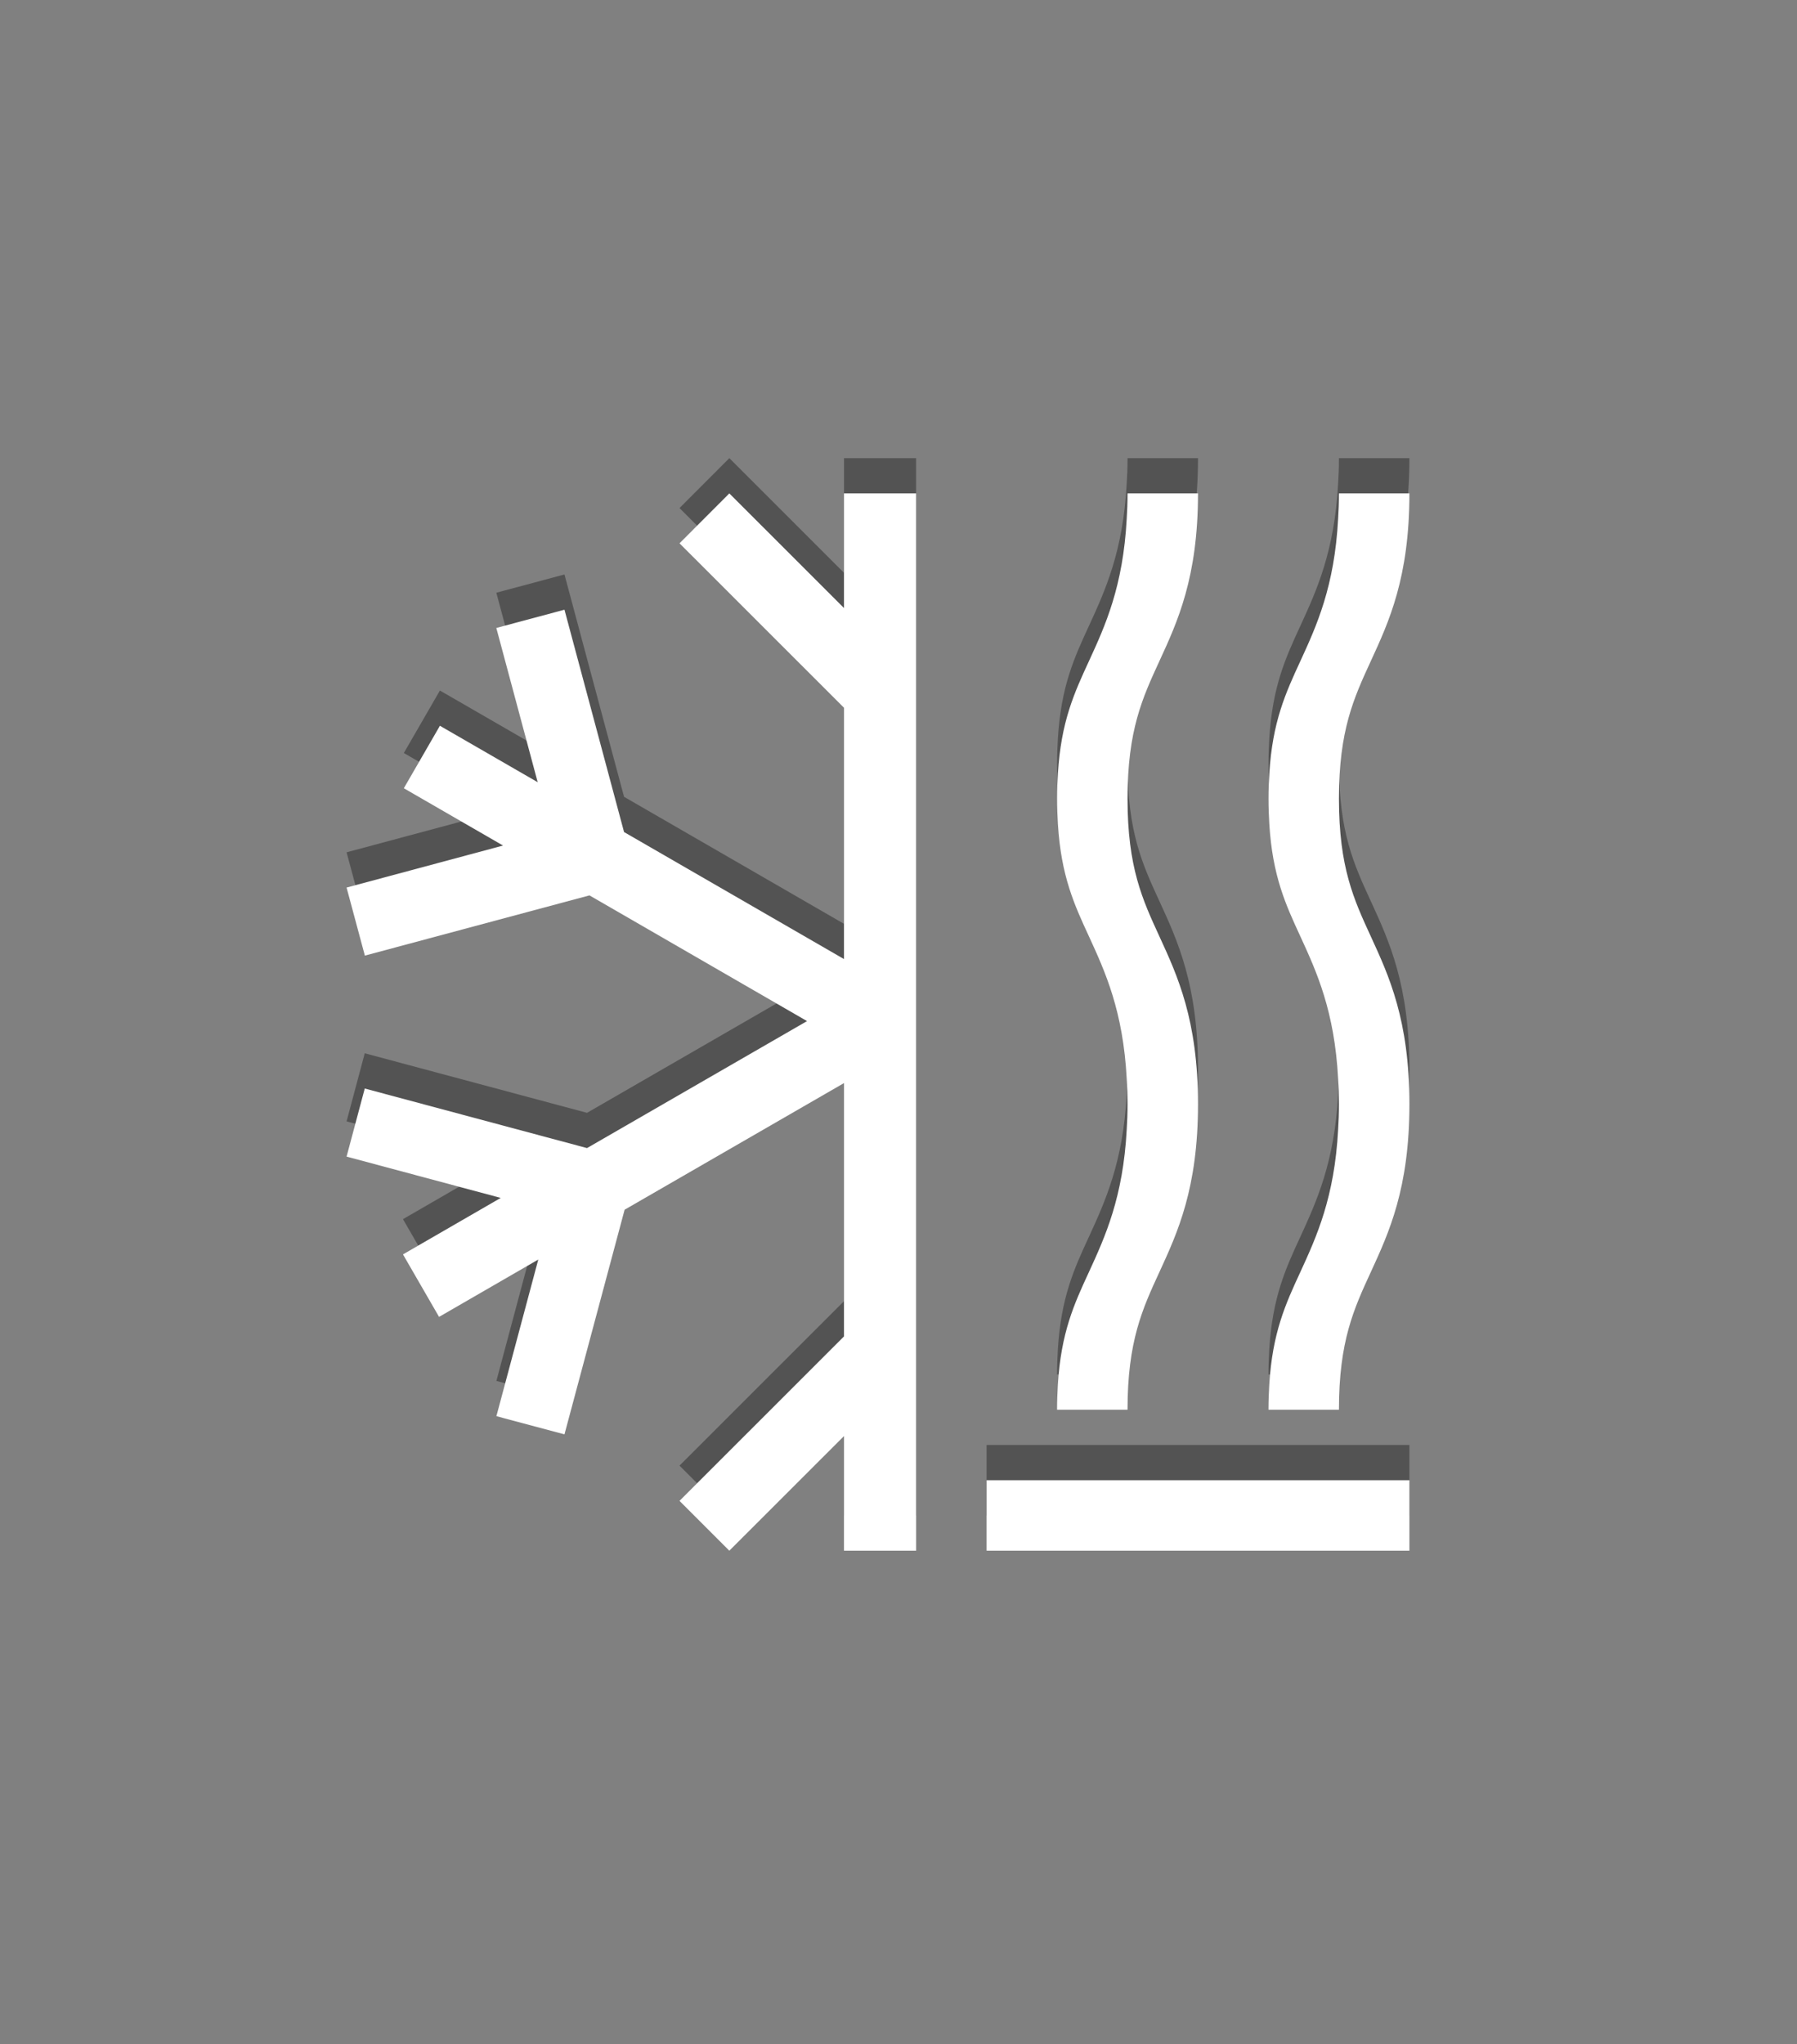
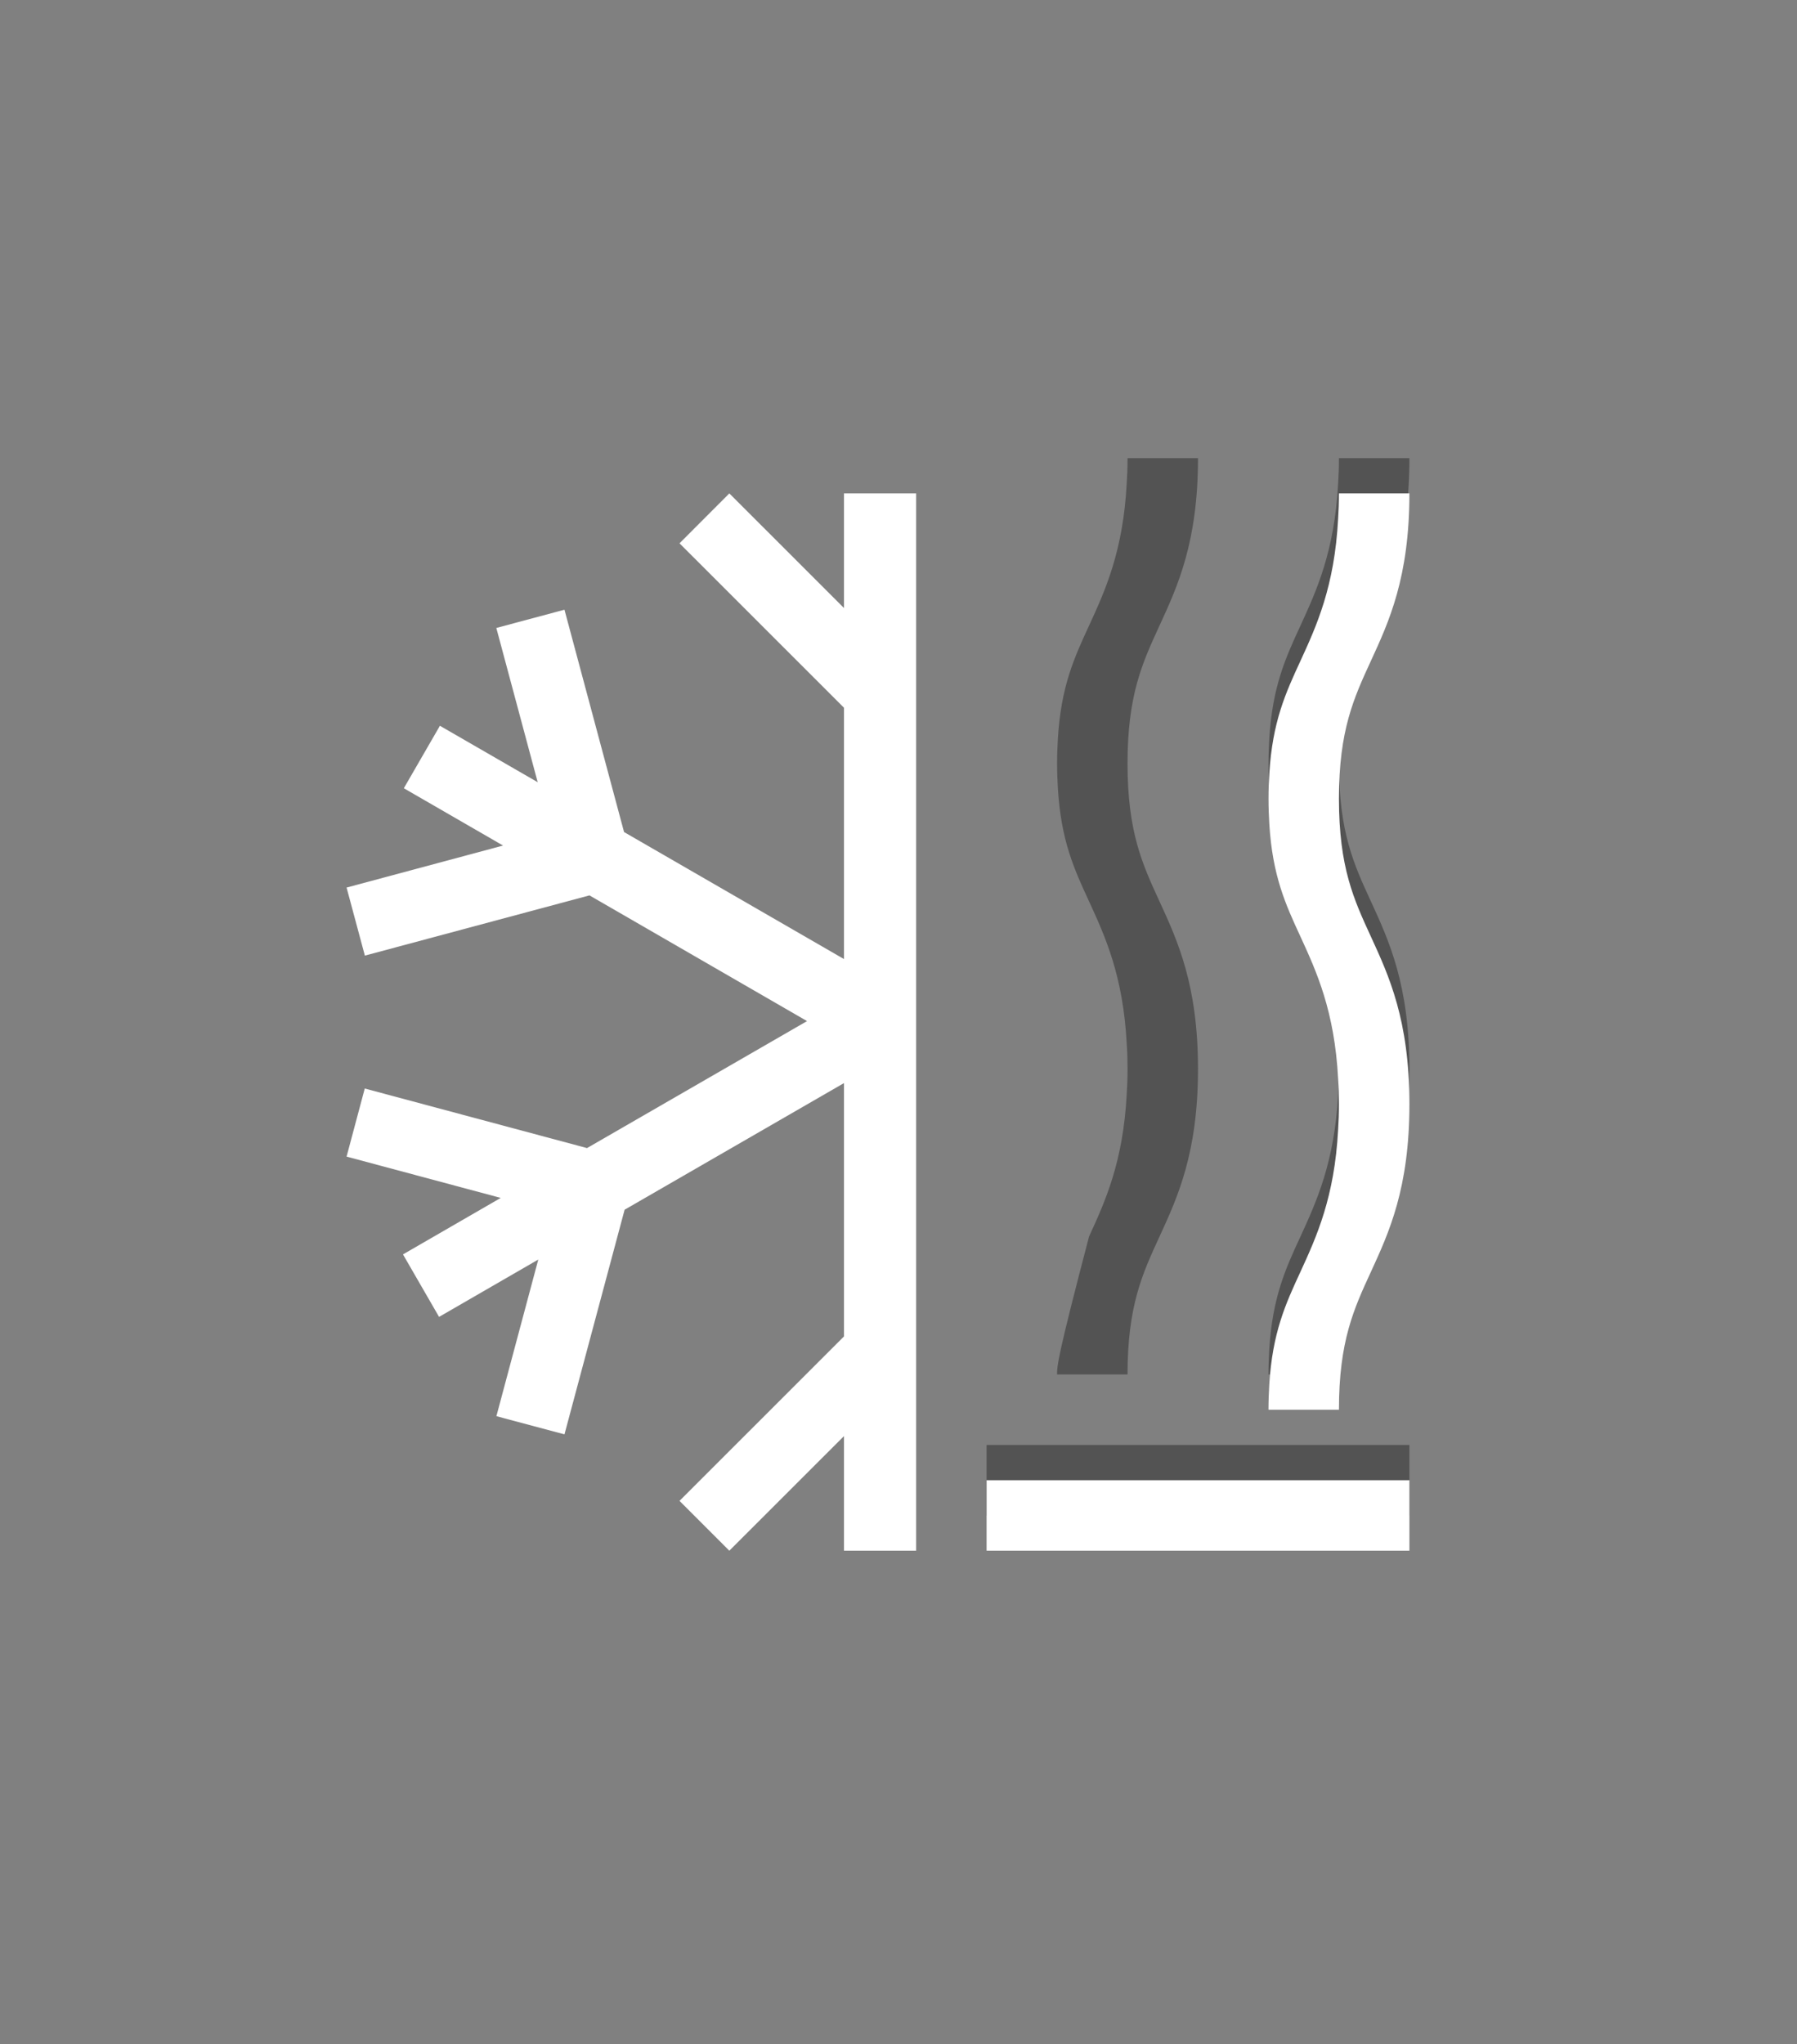
<svg xmlns="http://www.w3.org/2000/svg" version="1.1" x="0px" y="0px" width="51px" height="58px" viewBox="213 82 51 58" enable-background="new 213 82 51 58" xml:space="preserve">
  <rect x="213" y="82" width="51" height="58" fill="#808080" stroke="none" />
  <g id="Hintergründe" display="none">
    <rect x="213" y="81" display="inline" fill="#505050" width="51" height="59" />
  </g>
  <g id="Ebene_1" display="none">
</g>
  <g id="Icons">
    <g opacity="0.35">
-       <polygon points="237,95 236.953,95 236.953,98.253 233.699,95 232.285,96.416 236.953,101.082 236.953,108.213 230.711,104.609     229.02,98.3 227.086,98.818 228.26,103.195 225.484,101.593 225.461,101.635 224.461,103.366 227.277,104.992 222.836,106.184     223.355,108.115 229.729,106.406 235.904,109.973 229.66,113.576 223.352,111.886 222.836,113.818 227.211,114.99     224.438,116.592 224.461,116.635 225.461,118.366 228.277,116.739 227.088,121.183 229.02,121.699 230.727,115.325     236.953,111.732 236.953,118.92 232.285,123.586 233.699,125 236.953,121.748 236.953,125 237,125 238.953,125 239,125     239,121.795 239,118.967 239,111.76 239,108.186 239,101.033 239,98.205 239,95 238.953,95   " />
      <rect x="241" y="123" width="12" height="2" />
-       <path d="M243.908,117.086c-0.424,0.914-0.795,1.727-0.885,3.198C243.01,120.512,243,120.746,243,121h2    c0-1.947,0.422-2.859,0.908-3.914c0.51-1.109,1.092-2.367,1.092-4.754s-0.582-3.645-1.092-4.754    c-0.486-1.056-0.908-1.967-0.908-3.916c0-1.945,0.422-2.855,0.908-3.912C246.418,98.643,247,97.386,247,95h-2    c0,0.257-0.008,0.494-0.023,0.717c-0.102,1.928-0.613,3.043-1.068,4.033c-0.424,0.917-0.795,1.727-0.885,3.197    c-0.014,0.228-0.023,0.462-0.023,0.715c0,0.255,0.01,0.489,0.023,0.719c0.09,1.471,0.461,2.281,0.885,3.197    c0.455,0.992,0.967,2.107,1.068,4.035c0.016,0.223,0.023,0.461,0.023,0.719c0,0.257-0.008,0.492-0.023,0.718    C244.875,114.977,244.363,116.094,243.908,117.086z" />
+       <path d="M243.908,117.086C243.01,120.512,243,120.746,243,121h2    c0-1.947,0.422-2.859,0.908-3.914c0.51-1.109,1.092-2.367,1.092-4.754s-0.582-3.645-1.092-4.754    c-0.486-1.056-0.908-1.967-0.908-3.916c0-1.945,0.422-2.855,0.908-3.912C246.418,98.643,247,97.386,247,95h-2    c0,0.257-0.008,0.494-0.023,0.717c-0.102,1.928-0.613,3.043-1.068,4.033c-0.424,0.917-0.795,1.727-0.885,3.197    c-0.014,0.228-0.023,0.462-0.023,0.715c0,0.255,0.01,0.489,0.023,0.719c0.09,1.471,0.461,2.281,0.885,3.197    c0.455,0.992,0.967,2.107,1.068,4.035c0.016,0.223,0.023,0.461,0.023,0.719c0,0.257-0.008,0.492-0.023,0.718    C244.875,114.977,244.363,116.094,243.908,117.086z" />
      <path d="M249.908,117.086c-0.424,0.914-0.795,1.727-0.885,3.198C249.01,120.512,249,120.746,249,121h2    c0-1.947,0.422-2.859,0.908-3.914c0.51-1.109,1.092-2.367,1.092-4.754s-0.582-3.645-1.092-4.754    c-0.486-1.056-0.908-1.967-0.908-3.916c0-1.945,0.422-2.855,0.908-3.912C252.418,98.643,253,97.386,253,95h-2    c0,0.257-0.008,0.494-0.023,0.717c-0.102,1.928-0.613,3.043-1.068,4.033c-0.424,0.917-0.795,1.727-0.885,3.197    c-0.014,0.228-0.023,0.462-0.023,0.715c0,0.255,0.01,0.489,0.023,0.719c0.09,1.471,0.461,2.281,0.885,3.197    c0.455,0.992,0.967,2.107,1.068,4.035c0.016,0.223,0.023,0.461,0.023,0.719c0,0.257-0.008,0.492-0.023,0.718    C250.875,114.977,250.363,116.094,249.908,117.086z" />
    </g>
    <g>
      <polygon fill="#FFFFFF" points="237,96 236.953,96 236.953,99.253 233.699,96 232.285,97.416 236.953,102.082 236.953,109.213     230.711,105.609 229.02,99.3 227.086,99.818 228.26,104.195 225.484,102.593 225.461,102.635 224.461,104.366 227.277,105.992     222.836,107.184 223.355,109.115 229.729,107.406 235.904,110.973 229.66,114.576 223.352,112.886 222.836,114.818     227.211,115.99 224.438,117.592 224.461,117.635 225.461,119.366 228.277,117.739 227.088,122.183 229.02,122.699     230.727,116.325 236.953,112.732 236.953,119.92 232.285,124.586 233.699,126 236.953,122.748 236.953,126 237,126 238.953,126     239,126 239,122.795 239,119.967 239,112.76 239,109.186 239,102.033 239,99.205 239,96 238.953,96   " />
      <rect x="241" y="124" fill="#FFFFFF" width="12" height="2" />
-       <path fill="#FFFFFF" d="M243.908,118.086c-0.424,0.914-0.795,1.727-0.885,3.198C243.01,121.512,243,121.746,243,122h2    c0-1.947,0.422-2.859,0.908-3.914c0.51-1.109,1.092-2.367,1.092-4.754s-0.582-3.645-1.092-4.754    c-0.486-1.056-0.908-1.967-0.908-3.916c0-1.945,0.422-2.855,0.908-3.912C246.418,99.643,247,98.386,247,96h-2    c0,0.257-0.008,0.494-0.023,0.717c-0.102,1.928-0.613,3.043-1.068,4.033c-0.424,0.917-0.795,1.727-0.885,3.197    c-0.014,0.228-0.023,0.462-0.023,0.715c0,0.255,0.01,0.489,0.023,0.719c0.09,1.471,0.461,2.281,0.885,3.197    c0.455,0.992,0.967,2.107,1.068,4.035c0.016,0.223,0.023,0.461,0.023,0.719c0,0.257-0.008,0.492-0.023,0.718    C244.875,115.977,244.363,117.094,243.908,118.086z" />
      <path fill="#FFFFFF" d="M249.908,118.086c-0.424,0.914-0.795,1.727-0.885,3.198C249.01,121.512,249,121.746,249,122h2    c0-1.947,0.422-2.859,0.908-3.914c0.51-1.109,1.092-2.367,1.092-4.754s-0.582-3.645-1.092-4.754    c-0.486-1.056-0.908-1.967-0.908-3.916c0-1.945,0.422-2.855,0.908-3.912C252.418,99.643,253,98.386,253,96h-2    c0,0.257-0.008,0.494-0.023,0.717c-0.102,1.928-0.613,3.043-1.068,4.033c-0.424,0.917-0.795,1.727-0.885,3.197    c-0.014,0.228-0.023,0.462-0.023,0.715c0,0.255,0.01,0.489,0.023,0.719c0.09,1.471,0.461,2.281,0.885,3.197    c0.455,0.992,0.967,2.107,1.068,4.035c0.016,0.223,0.023,0.461,0.023,0.719c0,0.257-0.008,0.492-0.023,0.718    C250.875,115.977,250.363,117.094,249.908,118.086z" />
    </g>
  </g>
</svg>